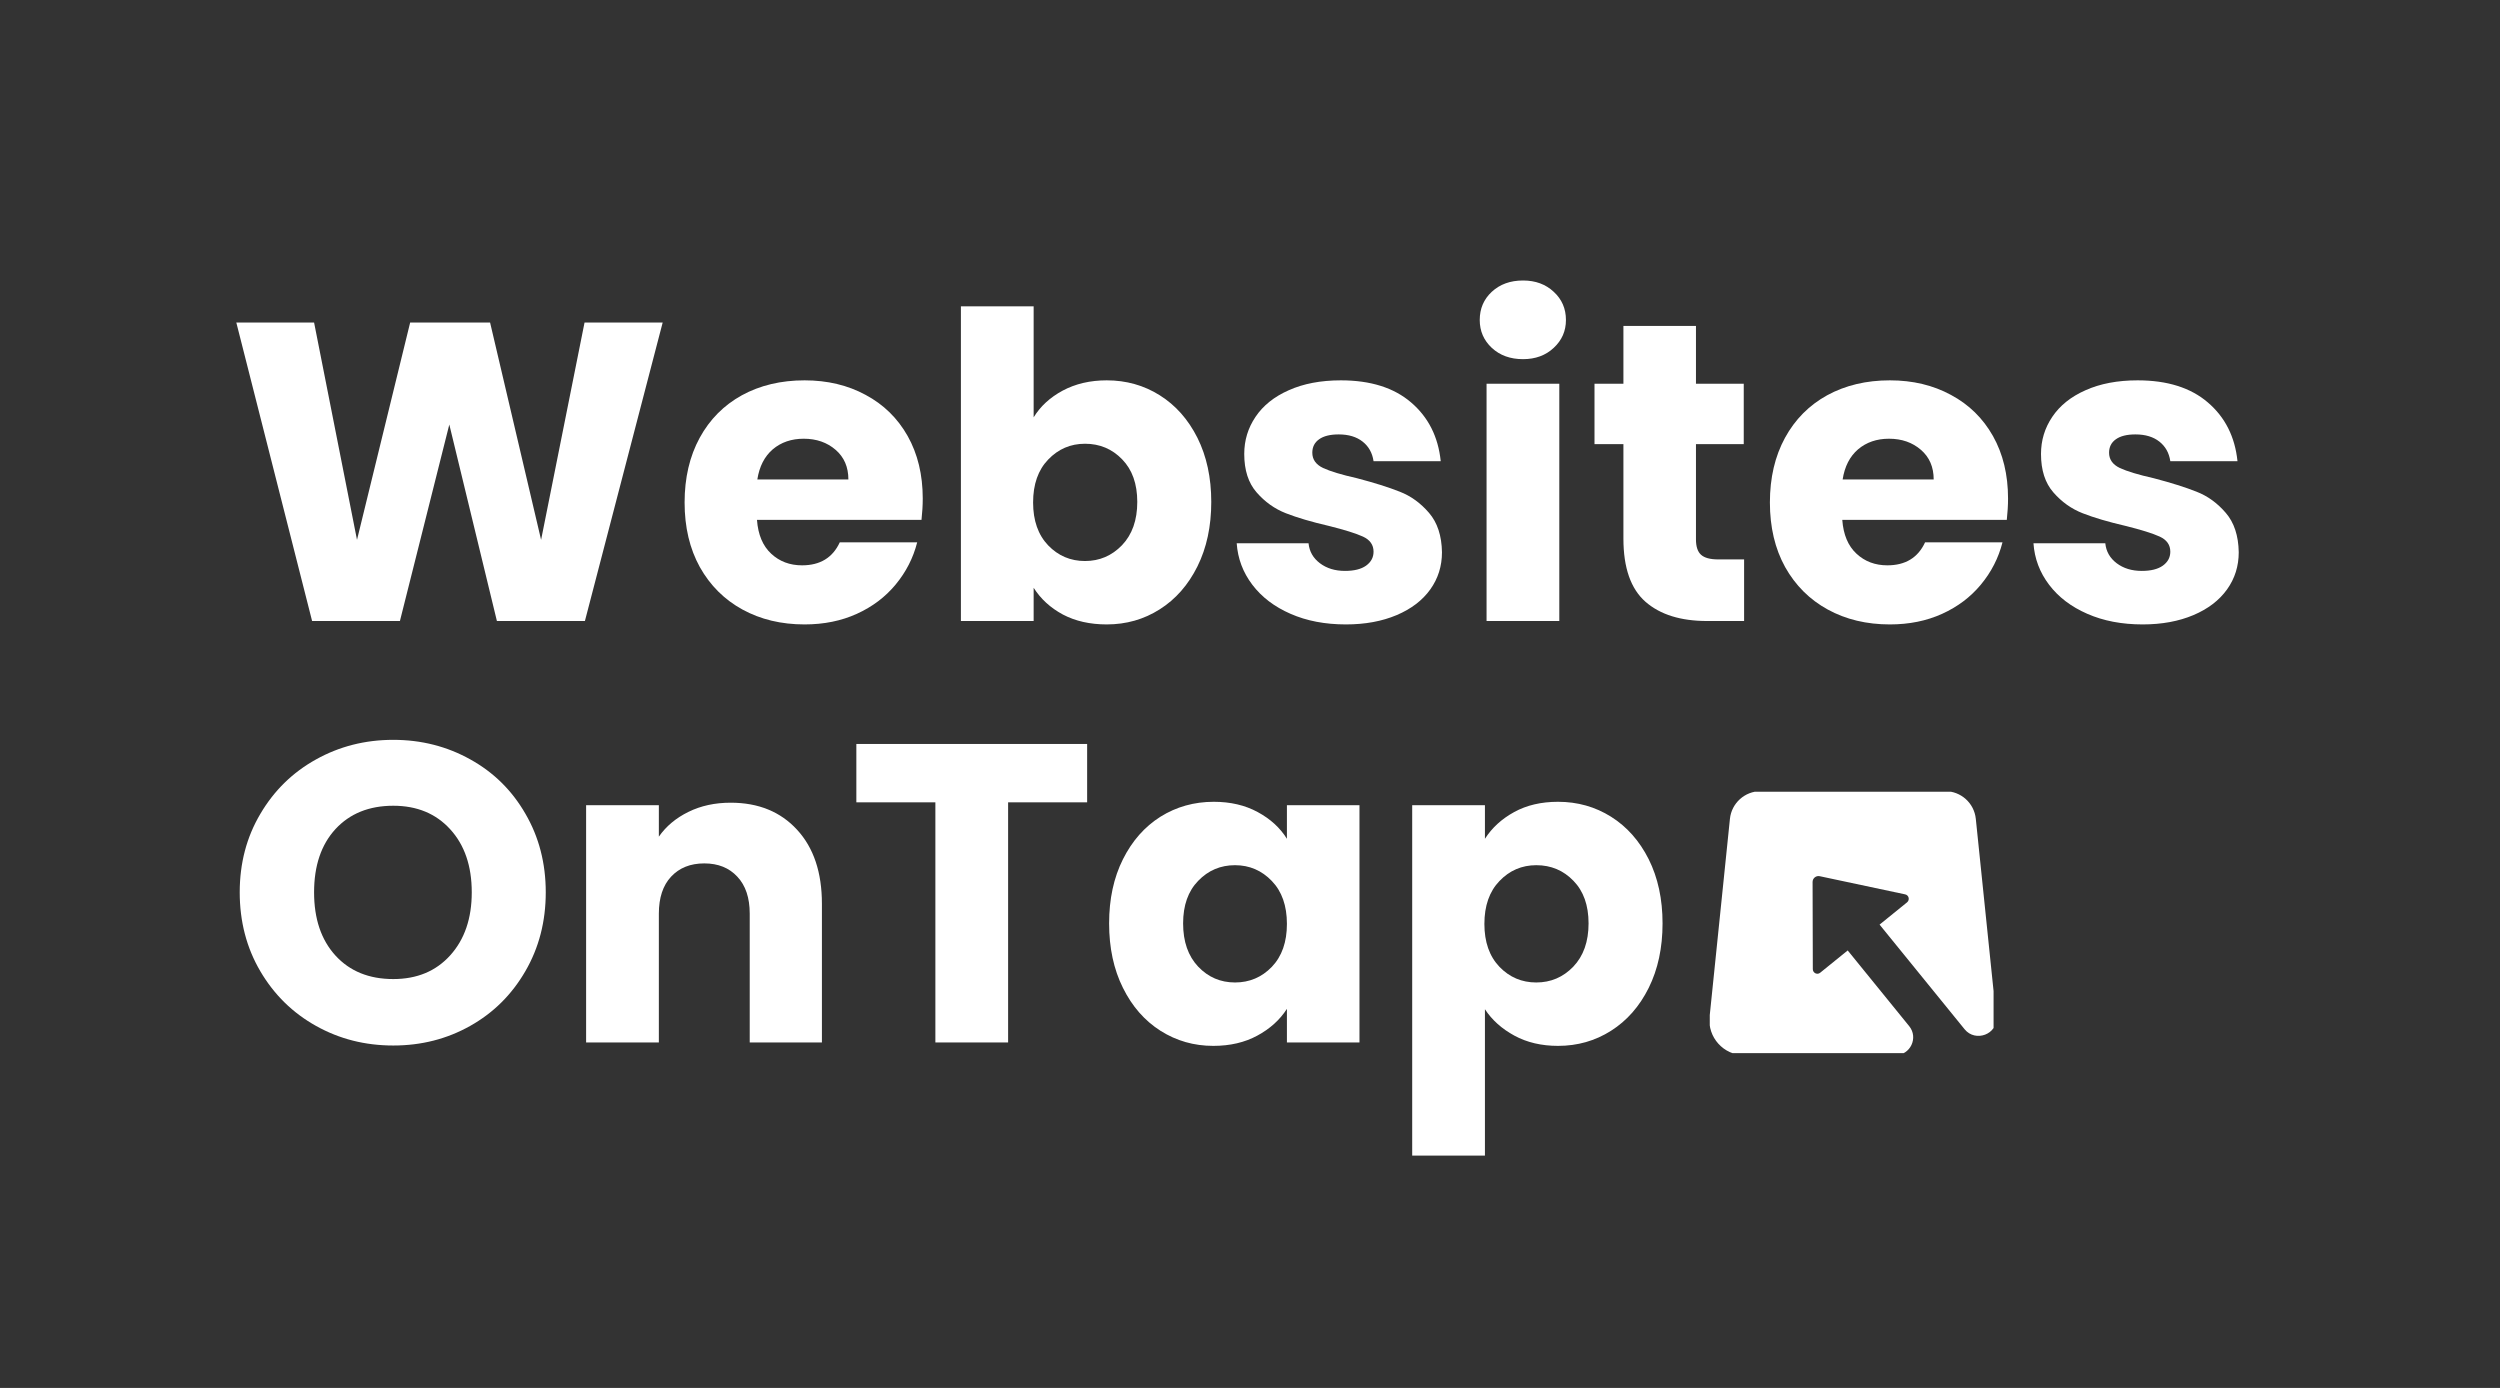
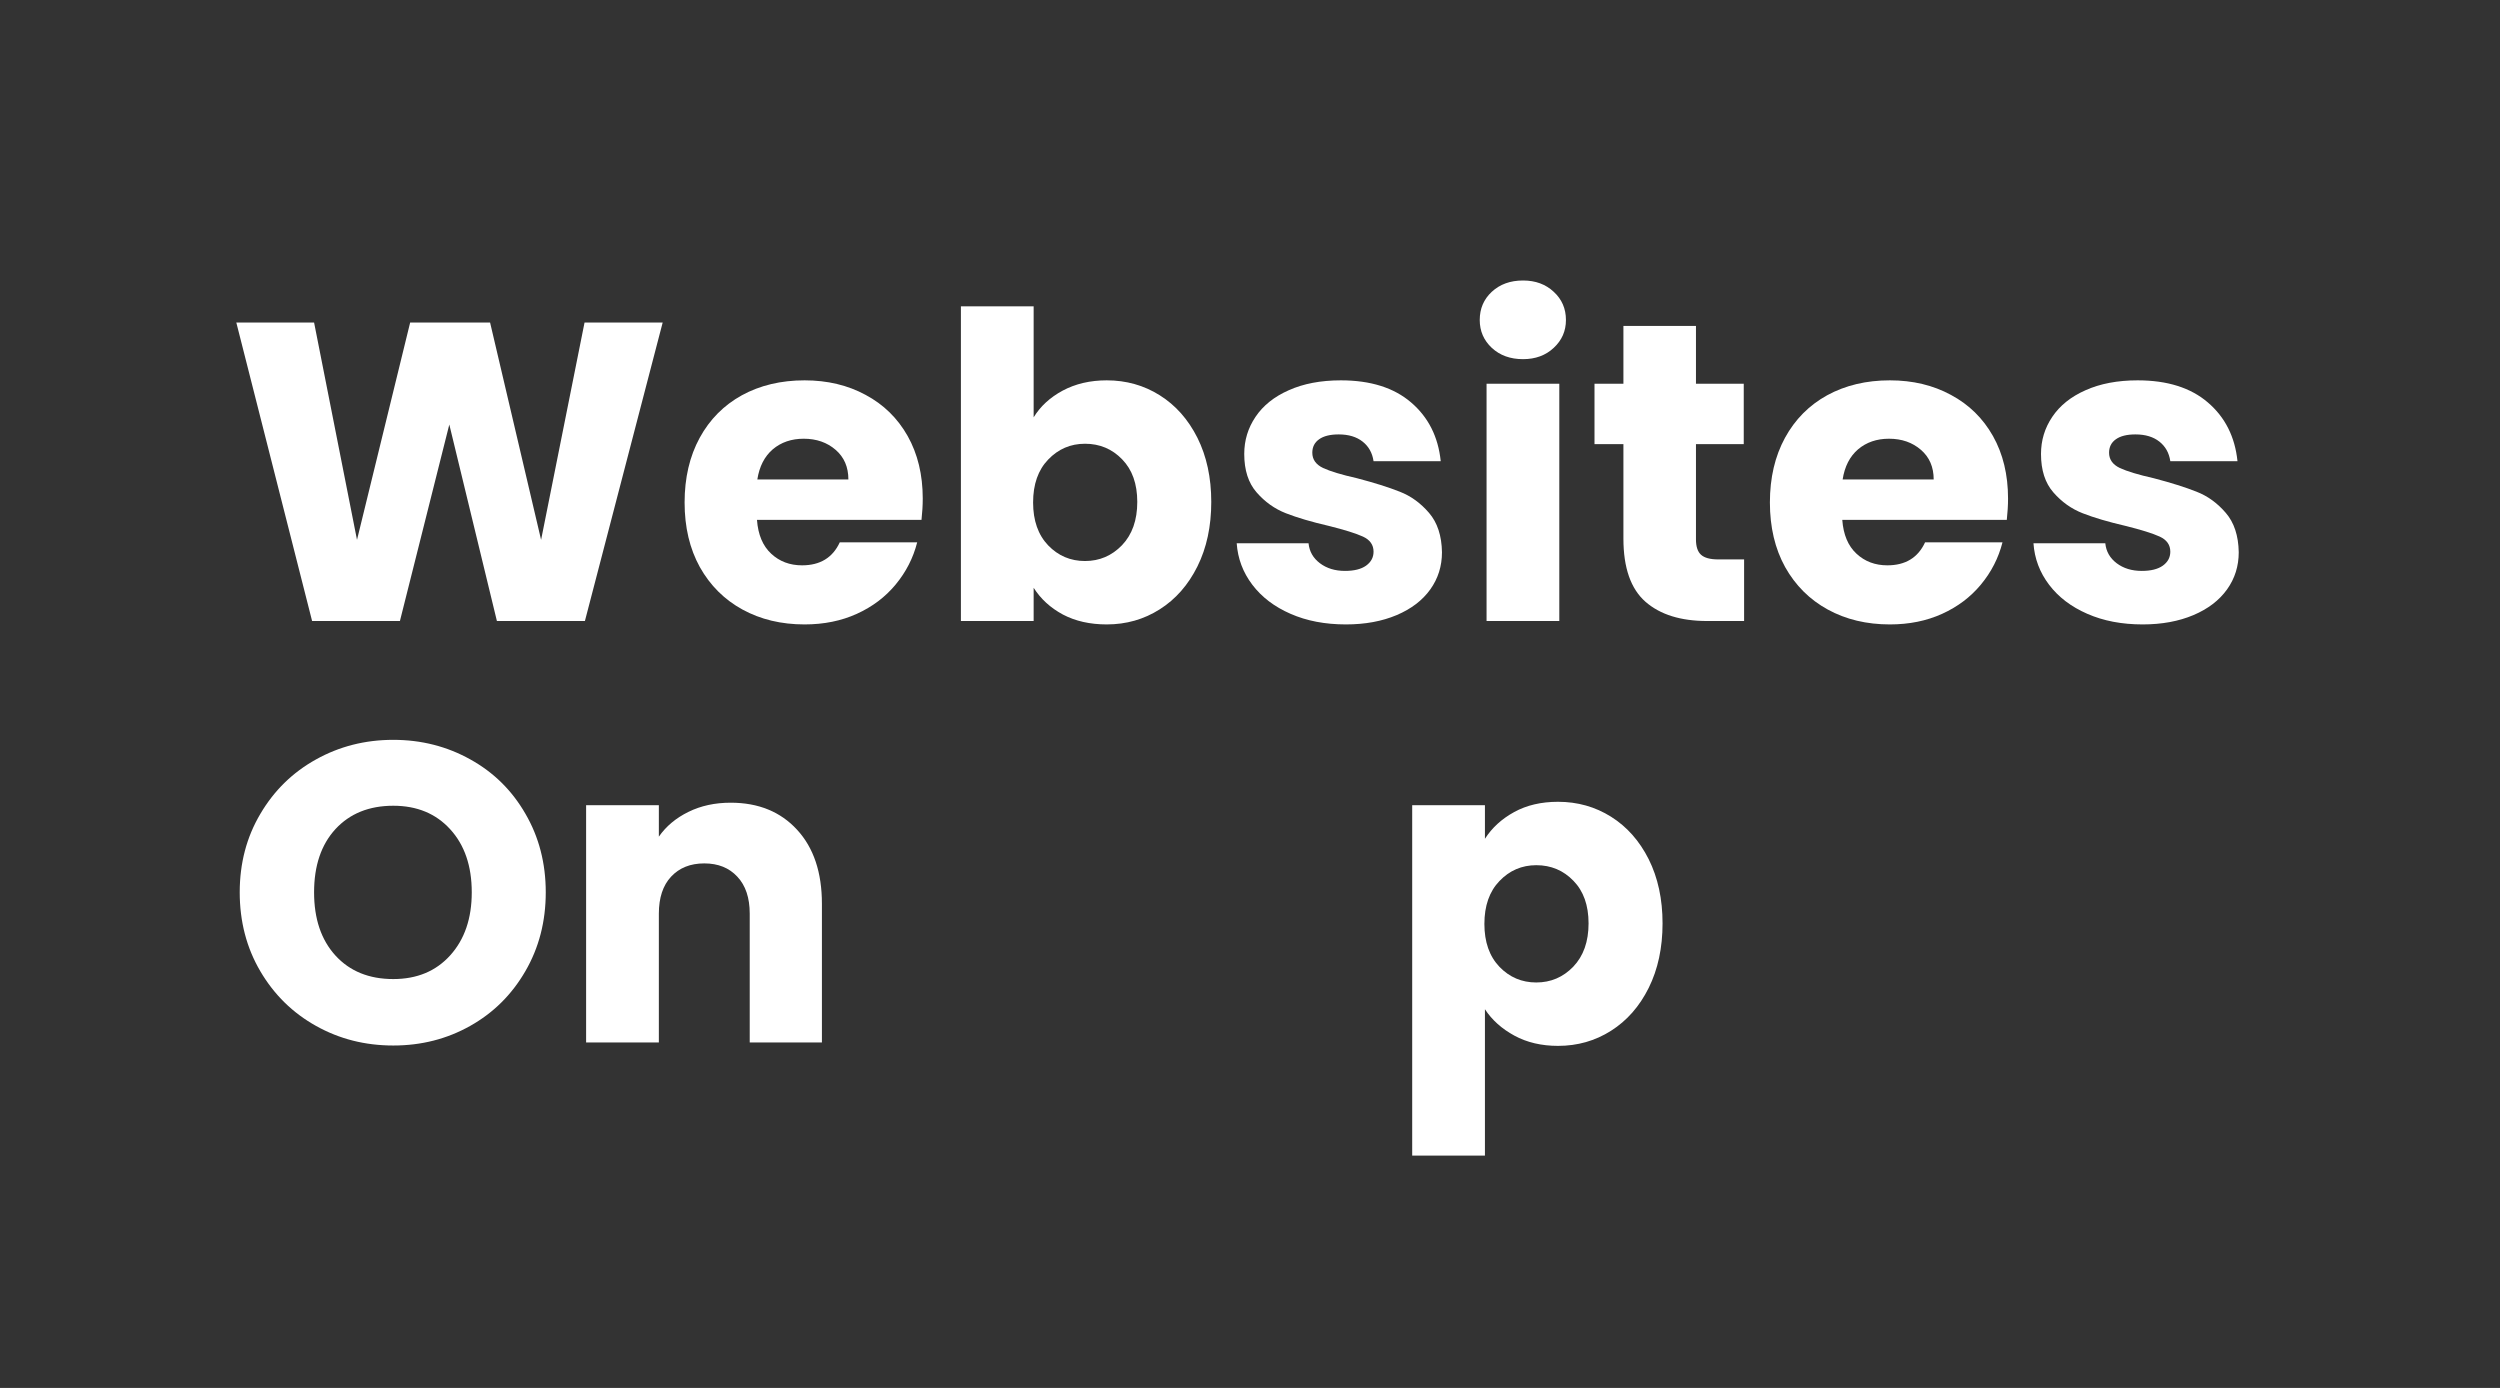
<svg xmlns="http://www.w3.org/2000/svg" width="290" viewBox="0 0 217.5 120.75" height="161" preserveAspectRatio="xMidYMid meet">
  <rect x="0" y="0" width="217.5" height="120.75" fill="#333333" stroke="none" />
  <defs>
    <g />
    <clipPath id="21307e0de8">
      <path d="M 148.75 68.879 L 173.441 68.879 L 173.441 91.621 L 148.75 91.621 Z M 148.75 68.879 " clip-rule="nonzero" />
    </clipPath>
  </defs>
  <g fill="#ffffff" fill-opacity="1">
    <g transform="translate(19.637, 54.028)">
      <g>
        <path d="M 38.016 -25.969 L 31.25 0 L 23.594 0 L 19.453 -17.094 L 15.156 0 L 7.516 0 L 0.922 -25.969 L 7.688 -25.969 L 11.422 -7.062 L 16.047 -25.969 L 23 -25.969 L 27.438 -7.062 L 31.219 -25.969 Z M 38.016 -25.969 " />
      </g>
    </g>
  </g>
  <g fill="#ffffff" fill-opacity="1">
    <g transform="translate(58.529, 54.028)">
      <g>
        <path d="M 21.75 -10.656 C 21.75 -10.062 21.711 -9.441 21.641 -8.797 L 7.328 -8.797 C 7.422 -7.516 7.832 -6.535 8.562 -5.859 C 9.289 -5.18 10.188 -4.844 11.25 -4.844 C 12.82 -4.844 13.914 -5.508 14.531 -6.844 L 21.266 -6.844 C 20.922 -5.488 20.297 -4.266 19.391 -3.172 C 18.492 -2.086 17.367 -1.238 16.016 -0.625 C 14.66 -0.008 13.145 0.297 11.469 0.297 C 9.445 0.297 7.645 -0.133 6.062 -1 C 4.488 -1.863 3.254 -3.094 2.359 -4.688 C 1.473 -6.289 1.031 -8.164 1.031 -10.312 C 1.031 -12.457 1.469 -14.332 2.344 -15.938 C 3.219 -17.539 4.441 -18.773 6.016 -19.641 C 7.598 -20.504 9.414 -20.938 11.469 -20.938 C 13.457 -20.938 15.227 -20.516 16.781 -19.672 C 18.344 -18.836 19.562 -17.645 20.438 -16.094 C 21.312 -14.539 21.75 -12.727 21.75 -10.656 Z M 15.281 -12.312 C 15.281 -13.395 14.91 -14.254 14.172 -14.891 C 13.43 -15.535 12.504 -15.859 11.391 -15.859 C 10.328 -15.859 9.43 -15.551 8.703 -14.938 C 7.984 -14.32 7.535 -13.445 7.359 -12.312 Z M 15.281 -12.312 " />
      </g>
    </g>
  </g>
  <g fill="#ffffff" fill-opacity="1">
    <g transform="translate(81.302, 54.028)">
      <g>
        <path d="M 8.625 -17.719 C 9.207 -18.676 10.051 -19.453 11.156 -20.047 C 12.27 -20.641 13.547 -20.938 14.984 -20.938 C 16.68 -20.938 18.219 -20.504 19.594 -19.641 C 20.977 -18.773 22.07 -17.539 22.875 -15.938 C 23.676 -14.332 24.078 -12.473 24.078 -10.359 C 24.078 -8.234 23.676 -6.363 22.875 -4.75 C 22.07 -3.133 20.977 -1.891 19.594 -1.016 C 18.219 -0.141 16.68 0.297 14.984 0.297 C 13.523 0.297 12.254 0.008 11.172 -0.562 C 10.086 -1.145 9.238 -1.922 8.625 -2.891 L 8.625 0 L 2.297 0 L 2.297 -27.375 L 8.625 -27.375 Z M 17.641 -10.359 C 17.641 -11.93 17.203 -13.164 16.328 -14.062 C 15.453 -14.969 14.375 -15.422 13.094 -15.422 C 11.832 -15.422 10.766 -14.961 9.891 -14.047 C 9.016 -13.141 8.578 -11.895 8.578 -10.312 C 8.578 -8.738 9.016 -7.492 9.891 -6.578 C 10.766 -5.672 11.832 -5.219 13.094 -5.219 C 14.352 -5.219 15.426 -5.676 16.312 -6.594 C 17.195 -7.52 17.641 -8.773 17.641 -10.359 Z M 17.641 -10.359 " />
      </g>
    </g>
  </g>
  <g fill="#ffffff" fill-opacity="1">
    <g transform="translate(106.405, 54.028)">
      <g>
        <path d="M 10.688 0.297 C 8.883 0.297 7.281 -0.008 5.875 -0.625 C 4.469 -1.238 3.359 -2.082 2.547 -3.156 C 1.734 -4.227 1.281 -5.43 1.188 -6.766 L 7.438 -6.766 C 7.508 -6.055 7.836 -5.477 8.422 -5.031 C 9.016 -4.582 9.742 -4.359 10.609 -4.359 C 11.398 -4.359 12.008 -4.508 12.438 -4.812 C 12.875 -5.125 13.094 -5.531 13.094 -6.031 C 13.094 -6.625 12.785 -7.062 12.172 -7.344 C 11.555 -7.625 10.555 -7.938 9.172 -8.281 C 7.691 -8.625 6.457 -8.988 5.469 -9.375 C 4.488 -9.758 3.641 -10.363 2.922 -11.188 C 2.203 -12.008 1.844 -13.125 1.844 -14.531 C 1.844 -15.719 2.172 -16.797 2.828 -17.766 C 3.484 -18.742 4.445 -19.516 5.719 -20.078 C 6.988 -20.648 8.5 -20.938 10.25 -20.938 C 12.832 -20.938 14.867 -20.297 16.359 -19.016 C 17.859 -17.734 18.719 -16.031 18.938 -13.906 L 13.094 -13.906 C 12.988 -14.625 12.672 -15.191 12.141 -15.609 C 11.617 -16.023 10.926 -16.234 10.062 -16.234 C 9.32 -16.234 8.754 -16.094 8.359 -15.812 C 7.961 -15.531 7.766 -15.141 7.766 -14.641 C 7.766 -14.055 8.078 -13.613 8.703 -13.312 C 9.336 -13.02 10.32 -12.723 11.656 -12.422 C 13.176 -12.023 14.414 -11.633 15.375 -11.25 C 16.344 -10.875 17.191 -10.258 17.922 -9.406 C 18.648 -8.562 19.023 -7.422 19.047 -5.984 C 19.047 -4.773 18.707 -3.695 18.031 -2.75 C 17.352 -1.801 16.379 -1.055 15.109 -0.516 C 13.836 0.023 12.363 0.297 10.688 0.297 Z M 10.688 0.297 " />
      </g>
    </g>
  </g>
  <g fill="#ffffff" fill-opacity="1">
    <g transform="translate(127.034, 54.028)">
      <g>
        <path d="M 5.469 -22.781 C 4.363 -22.781 3.457 -23.109 2.75 -23.766 C 2.051 -24.422 1.703 -25.227 1.703 -26.188 C 1.703 -27.176 2.051 -27.992 2.75 -28.641 C 3.457 -29.297 4.363 -29.625 5.469 -29.625 C 6.551 -29.625 7.441 -29.297 8.141 -28.641 C 8.848 -27.992 9.203 -27.176 9.203 -26.188 C 9.203 -25.227 8.848 -24.422 8.141 -23.766 C 7.441 -23.109 6.551 -22.781 5.469 -22.781 Z M 8.625 -20.641 L 8.625 0 L 2.297 0 L 2.297 -20.641 Z M 8.625 -20.641 " />
      </g>
    </g>
  </g>
  <g fill="#ffffff" fill-opacity="1">
    <g transform="translate(137.94, 54.028)">
      <g>
        <path d="M 13.797 -5.359 L 13.797 0 L 10.578 0 C 8.285 0 6.5 -0.555 5.219 -1.672 C 3.938 -2.797 3.297 -4.629 3.297 -7.172 L 3.297 -15.391 L 0.781 -15.391 L 0.781 -20.641 L 3.297 -20.641 L 3.297 -25.672 L 9.609 -25.672 L 9.609 -20.641 L 13.766 -20.641 L 13.766 -15.391 L 9.609 -15.391 L 9.609 -7.094 C 9.609 -6.477 9.754 -6.035 10.047 -5.766 C 10.348 -5.492 10.848 -5.359 11.547 -5.359 Z M 13.797 -5.359 " />
      </g>
    </g>
  </g>
  <g fill="#ffffff" fill-opacity="1">
    <g transform="translate(152.95, 54.028)">
      <g>
        <path d="M 21.75 -10.656 C 21.75 -10.062 21.711 -9.441 21.641 -8.797 L 7.328 -8.797 C 7.422 -7.516 7.832 -6.535 8.562 -5.859 C 9.289 -5.18 10.188 -4.844 11.25 -4.844 C 12.82 -4.844 13.914 -5.508 14.531 -6.844 L 21.266 -6.844 C 20.922 -5.488 20.297 -4.266 19.391 -3.172 C 18.492 -2.086 17.367 -1.238 16.016 -0.625 C 14.66 -0.008 13.145 0.297 11.469 0.297 C 9.445 0.297 7.645 -0.133 6.062 -1 C 4.488 -1.863 3.254 -3.094 2.359 -4.688 C 1.473 -6.289 1.031 -8.164 1.031 -10.312 C 1.031 -12.457 1.469 -14.332 2.344 -15.938 C 3.219 -17.539 4.441 -18.773 6.016 -19.641 C 7.598 -20.504 9.414 -20.938 11.469 -20.938 C 13.457 -20.938 15.227 -20.516 16.781 -19.672 C 18.344 -18.836 19.562 -17.645 20.438 -16.094 C 21.312 -14.539 21.75 -12.727 21.75 -10.656 Z M 15.281 -12.312 C 15.281 -13.395 14.91 -14.254 14.172 -14.891 C 13.43 -15.535 12.504 -15.859 11.391 -15.859 C 10.328 -15.859 9.43 -15.551 8.703 -14.938 C 7.984 -14.32 7.535 -13.445 7.359 -12.312 Z M 15.281 -12.312 " />
      </g>
    </g>
  </g>
  <g fill="#ffffff" fill-opacity="1">
    <g transform="translate(175.723, 54.028)">
      <g>
        <path d="M 10.688 0.297 C 8.883 0.297 7.281 -0.008 5.875 -0.625 C 4.469 -1.238 3.359 -2.082 2.547 -3.156 C 1.734 -4.227 1.281 -5.43 1.188 -6.766 L 7.438 -6.766 C 7.508 -6.055 7.836 -5.477 8.422 -5.031 C 9.016 -4.582 9.742 -4.359 10.609 -4.359 C 11.398 -4.359 12.008 -4.508 12.438 -4.812 C 12.875 -5.125 13.094 -5.531 13.094 -6.031 C 13.094 -6.625 12.785 -7.062 12.172 -7.344 C 11.555 -7.625 10.555 -7.938 9.172 -8.281 C 7.691 -8.625 6.457 -8.988 5.469 -9.375 C 4.488 -9.758 3.641 -10.363 2.922 -11.188 C 2.203 -12.008 1.844 -13.125 1.844 -14.531 C 1.844 -15.719 2.172 -16.797 2.828 -17.766 C 3.484 -18.742 4.445 -19.516 5.719 -20.078 C 6.988 -20.648 8.5 -20.938 10.25 -20.938 C 12.832 -20.938 14.867 -20.297 16.359 -19.016 C 17.859 -17.734 18.719 -16.031 18.938 -13.906 L 13.094 -13.906 C 12.988 -14.625 12.672 -15.191 12.141 -15.609 C 11.617 -16.023 10.926 -16.234 10.062 -16.234 C 9.32 -16.234 8.754 -16.094 8.359 -15.812 C 7.961 -15.531 7.766 -15.141 7.766 -14.641 C 7.766 -14.055 8.078 -13.613 8.703 -13.312 C 9.336 -13.02 10.32 -12.723 11.656 -12.422 C 13.176 -12.023 14.414 -11.633 15.375 -11.25 C 16.344 -10.875 17.191 -10.258 17.922 -9.406 C 18.648 -8.562 19.023 -7.422 19.047 -5.984 C 19.047 -4.773 18.707 -3.695 18.031 -2.75 C 17.352 -1.801 16.379 -1.055 15.109 -0.516 C 13.836 0.023 12.363 0.297 10.688 0.297 Z M 10.688 0.297 " />
      </g>
    </g>
  </g>
  <g fill="#ffffff" fill-opacity="1">
    <g transform="translate(19.637, 90.694)">
      <g>
        <path d="M 14.578 0.266 C 12.129 0.266 9.891 -0.301 7.859 -1.438 C 5.828 -2.57 4.211 -4.156 3.016 -6.188 C 1.816 -8.227 1.219 -10.52 1.219 -13.062 C 1.219 -15.594 1.816 -17.867 3.016 -19.891 C 4.211 -21.922 5.828 -23.5 7.859 -24.625 C 9.891 -25.758 12.129 -26.328 14.578 -26.328 C 17.016 -26.328 19.25 -25.758 21.281 -24.625 C 23.312 -23.5 24.91 -21.922 26.078 -19.891 C 27.254 -17.867 27.844 -15.594 27.844 -13.062 C 27.844 -10.52 27.25 -8.227 26.062 -6.188 C 24.883 -4.156 23.285 -2.57 21.266 -1.438 C 19.242 -0.301 17.016 0.266 14.578 0.266 Z M 14.578 -5.516 C 16.641 -5.516 18.289 -6.203 19.531 -7.578 C 20.781 -8.961 21.406 -10.789 21.406 -13.062 C 21.406 -15.352 20.781 -17.18 19.531 -18.547 C 18.289 -19.91 16.641 -20.594 14.578 -20.594 C 12.473 -20.594 10.797 -19.914 9.547 -18.562 C 8.305 -17.207 7.688 -15.375 7.688 -13.062 C 7.688 -10.758 8.305 -8.926 9.547 -7.562 C 10.797 -6.195 12.473 -5.516 14.578 -5.516 Z M 14.578 -5.516 " />
      </g>
    </g>
  </g>
  <g fill="#ffffff" fill-opacity="1">
    <g transform="translate(48.695, 90.694)">
      <g>
        <path d="M 14.875 -20.859 C 17.289 -20.859 19.219 -20.07 20.656 -18.5 C 22.094 -16.938 22.812 -14.789 22.812 -12.062 L 22.812 0 L 16.531 0 L 16.531 -11.203 C 16.531 -12.586 16.172 -13.66 15.453 -14.422 C 14.742 -15.191 13.785 -15.578 12.578 -15.578 C 11.367 -15.578 10.406 -15.191 9.688 -14.422 C 8.977 -13.66 8.625 -12.586 8.625 -11.203 L 8.625 0 L 2.297 0 L 2.297 -20.641 L 8.625 -20.641 L 8.625 -17.906 C 9.258 -18.812 10.117 -19.531 11.203 -20.062 C 12.285 -20.594 13.508 -20.859 14.875 -20.859 Z M 14.875 -20.859 " />
      </g>
    </g>
  </g>
  <g fill="#ffffff" fill-opacity="1">
    <g transform="translate(73.612, 90.694)">
      <g>
-         <path d="M 20.969 -25.969 L 20.969 -20.891 L 14.094 -20.891 L 14.094 0 L 7.766 0 L 7.766 -20.891 L 0.891 -20.891 L 0.891 -25.969 Z M 20.969 -25.969 " />
-       </g>
+         </g>
    </g>
  </g>
  <g fill="#ffffff" fill-opacity="1">
    <g transform="translate(95.462, 90.694)">
      <g>
-         <path d="M 1.031 -10.359 C 1.031 -12.473 1.43 -14.332 2.234 -15.938 C 3.035 -17.539 4.125 -18.773 5.5 -19.641 C 6.883 -20.504 8.43 -20.938 10.141 -20.938 C 11.586 -20.938 12.859 -20.641 13.953 -20.047 C 15.055 -19.453 15.906 -18.676 16.5 -17.719 L 16.5 -20.641 L 22.812 -20.641 L 22.812 0 L 16.5 0 L 16.5 -2.922 C 15.883 -1.961 15.023 -1.188 13.922 -0.594 C 12.828 0 11.551 0.297 10.094 0.297 C 8.414 0.297 6.883 -0.141 5.5 -1.016 C 4.125 -1.891 3.035 -3.133 2.234 -4.75 C 1.43 -6.363 1.031 -8.234 1.031 -10.359 Z M 16.5 -10.312 C 16.5 -11.895 16.062 -13.141 15.188 -14.047 C 14.312 -14.961 13.242 -15.422 11.984 -15.422 C 10.723 -15.422 9.656 -14.969 8.781 -14.062 C 7.906 -13.164 7.469 -11.93 7.469 -10.359 C 7.469 -8.773 7.906 -7.52 8.781 -6.594 C 9.656 -5.676 10.723 -5.219 11.984 -5.219 C 13.242 -5.219 14.312 -5.672 15.188 -6.578 C 16.062 -7.492 16.5 -8.738 16.5 -10.312 Z M 16.5 -10.312 " />
-       </g>
+         </g>
    </g>
  </g>
  <g fill="#ffffff" fill-opacity="1">
    <g transform="translate(120.564, 90.694)">
      <g>
        <path d="M 8.625 -17.719 C 9.238 -18.676 10.086 -19.453 11.172 -20.047 C 12.254 -20.641 13.523 -20.938 14.984 -20.938 C 16.68 -20.938 18.219 -20.504 19.594 -19.641 C 20.977 -18.773 22.07 -17.539 22.875 -15.938 C 23.676 -14.332 24.078 -12.473 24.078 -10.359 C 24.078 -8.234 23.676 -6.363 22.875 -4.75 C 22.07 -3.133 20.977 -1.891 19.594 -1.016 C 18.219 -0.141 16.68 0.297 14.984 0.297 C 13.547 0.297 12.281 0 11.188 -0.594 C 10.094 -1.188 9.238 -1.953 8.625 -2.891 L 8.625 9.844 L 2.297 9.844 L 2.297 -20.641 L 8.625 -20.641 Z M 17.641 -10.359 C 17.641 -11.93 17.203 -13.164 16.328 -14.062 C 15.453 -14.969 14.375 -15.422 13.094 -15.422 C 11.832 -15.422 10.766 -14.961 9.891 -14.047 C 9.016 -13.141 8.578 -11.895 8.578 -10.312 C 8.578 -8.738 9.016 -7.492 9.891 -6.578 C 10.766 -5.672 11.832 -5.219 13.094 -5.219 C 14.352 -5.219 15.426 -5.676 16.312 -6.594 C 17.195 -7.52 17.641 -8.773 17.641 -10.359 Z M 17.641 -10.359 " />
      </g>
    </g>
  </g>
  <g clip-path="url(#21307e0de8)">
-     <path fill="#ffffff" d="M 173.672 88.465 L 171.895 71.238 C 171.754 69.867 170.602 68.832 169.223 68.832 L 166.473 68.832 L 166.473 66.008 C 166.473 63.203 164.363 60.754 161.562 60.562 C 158.488 60.355 155.926 62.797 155.926 65.824 L 155.926 68.832 L 153.176 68.832 C 151.797 68.832 150.645 69.875 150.504 71.238 L 148.734 88.465 C 148.547 90.246 149.949 91.801 151.742 91.801 L 164.895 91.801 C 166.203 91.801 166.918 90.285 166.102 89.277 L 160.75 82.688 L 158.359 84.625 C 158.102 84.84 157.715 84.652 157.715 84.316 L 157.695 76.73 C 157.695 76.402 158 76.16 158.32 76.23 L 165.746 77.809 C 166.074 77.879 166.172 78.289 165.914 78.504 L 163.523 80.441 L 170.922 89.547 C 171.863 90.707 173.809 89.984 173.672 88.496 C 173.672 88.484 173.672 88.469 173.672 88.465 Z M 157.551 68.824 L 157.551 65.816 C 157.551 63.793 159.191 62.152 161.215 62.152 C 163.234 62.152 164.879 63.793 164.879 65.816 L 164.879 68.824 Z M 157.551 68.824 " fill-opacity="1" fill-rule="nonzero" />
-   </g>
+     </g>
</svg>